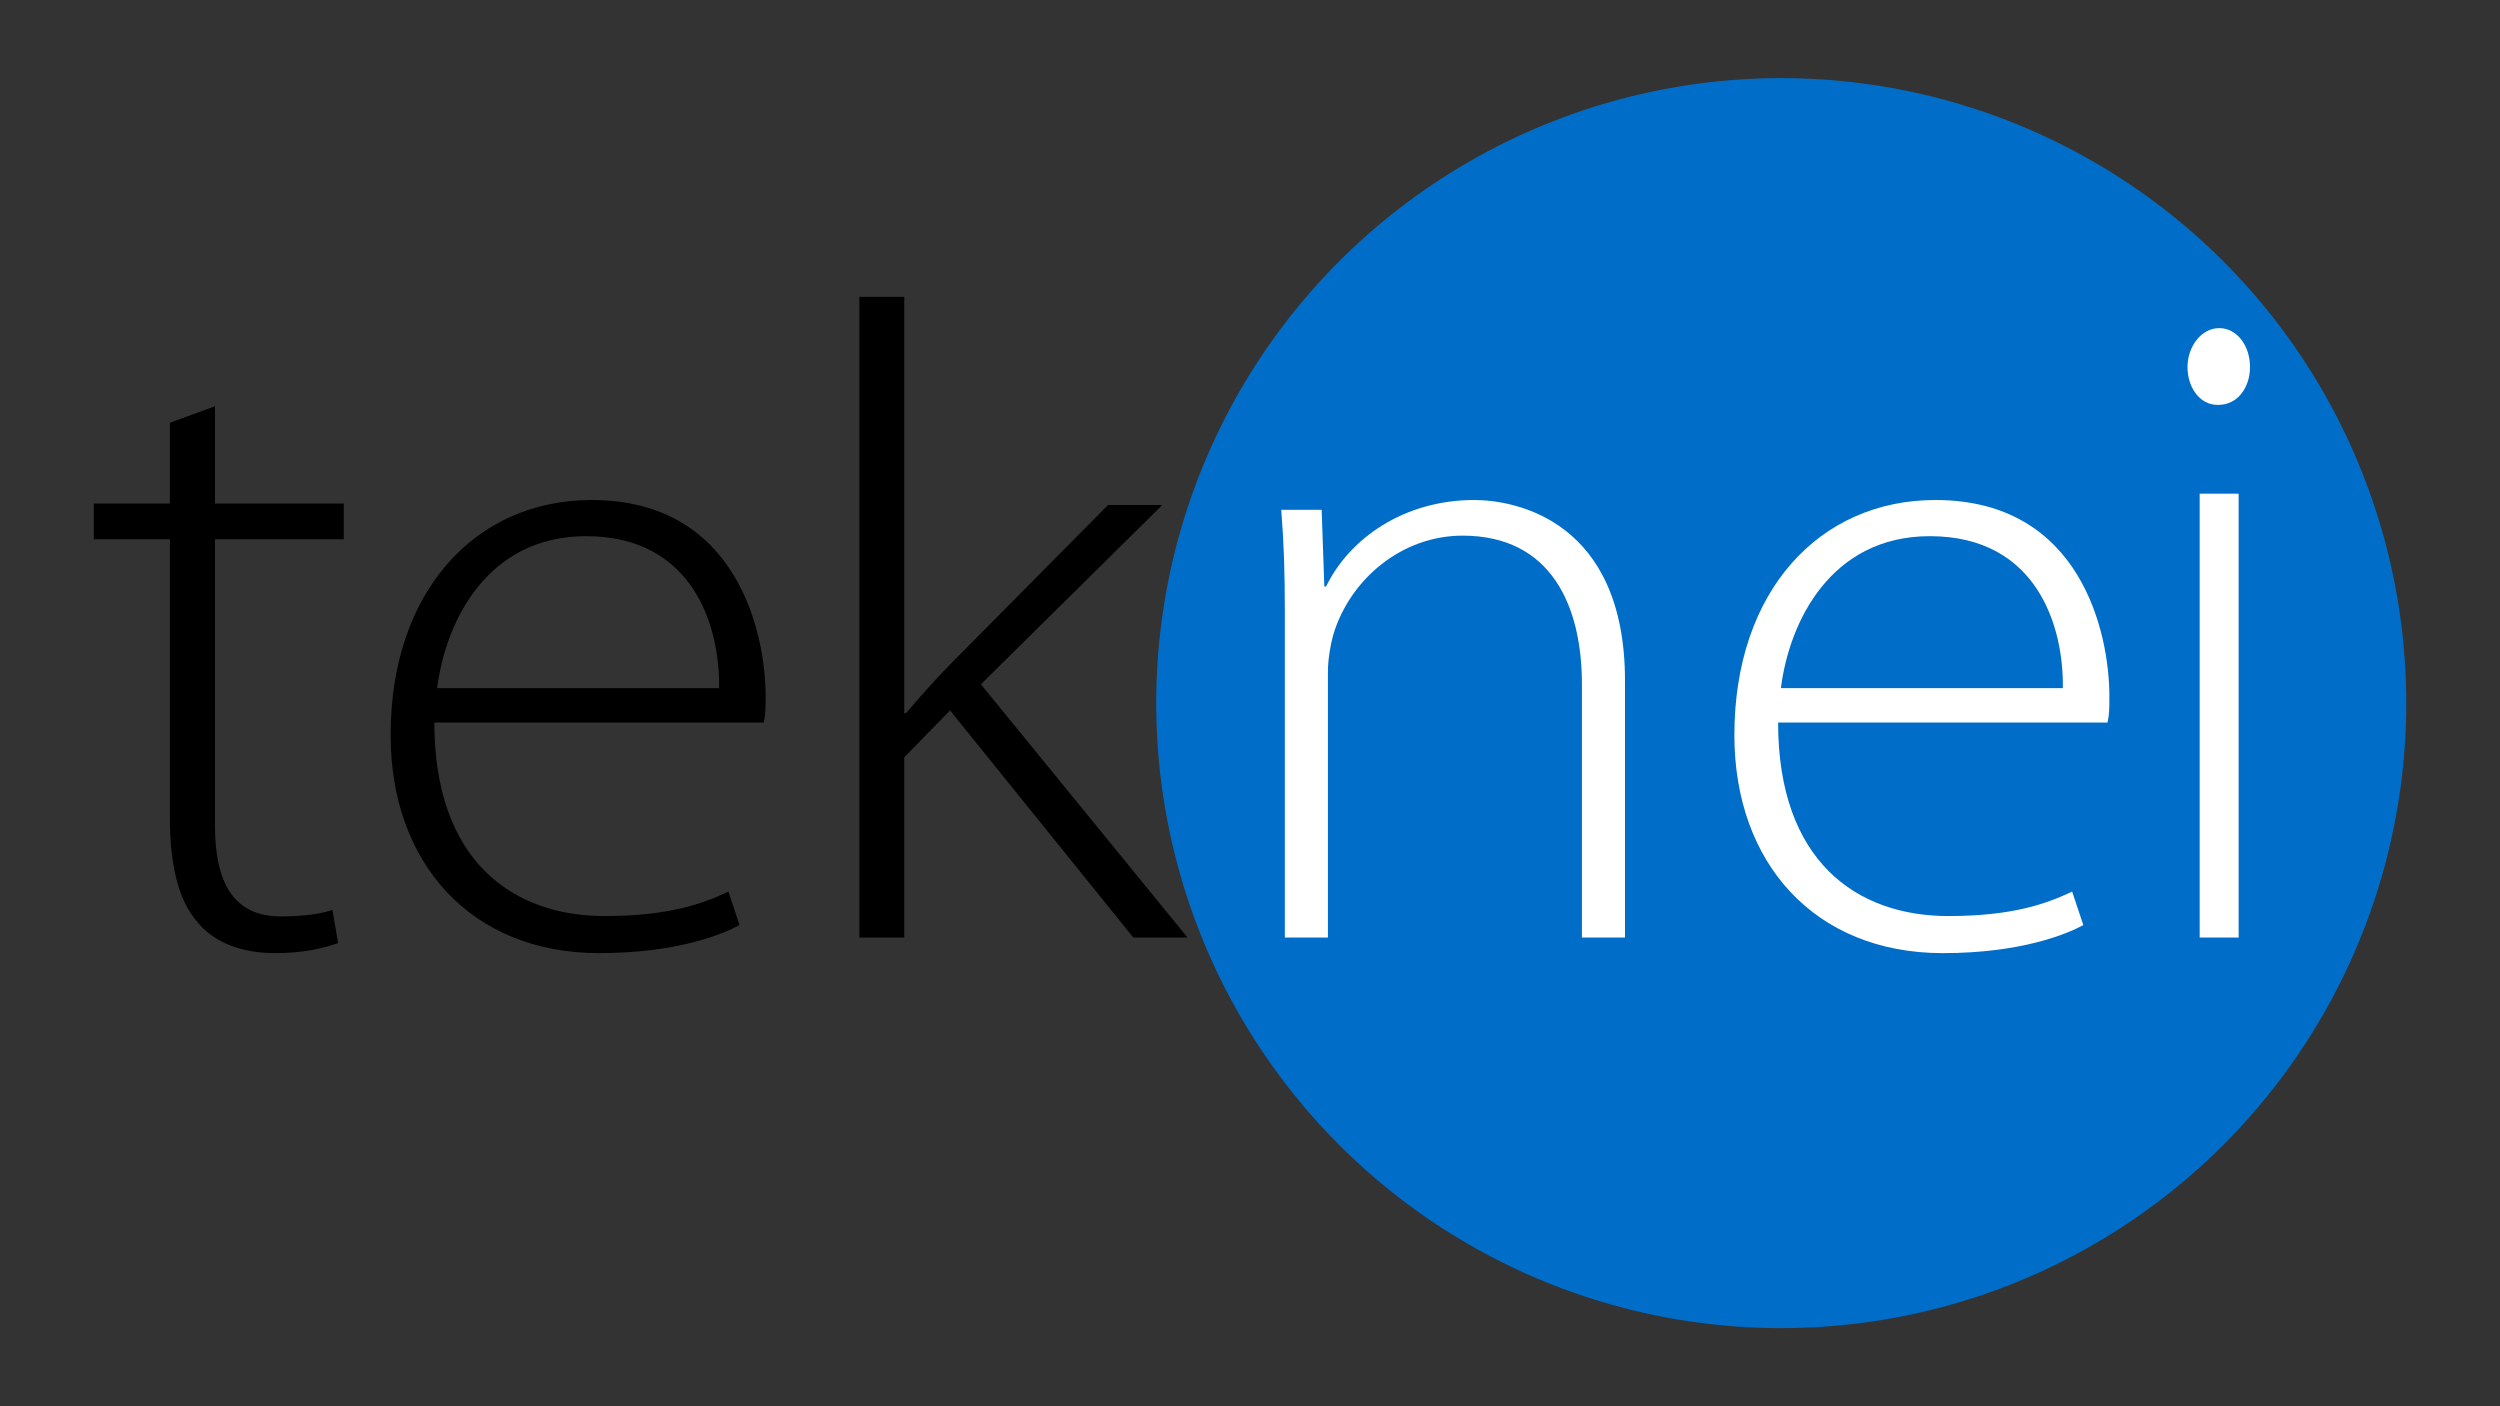
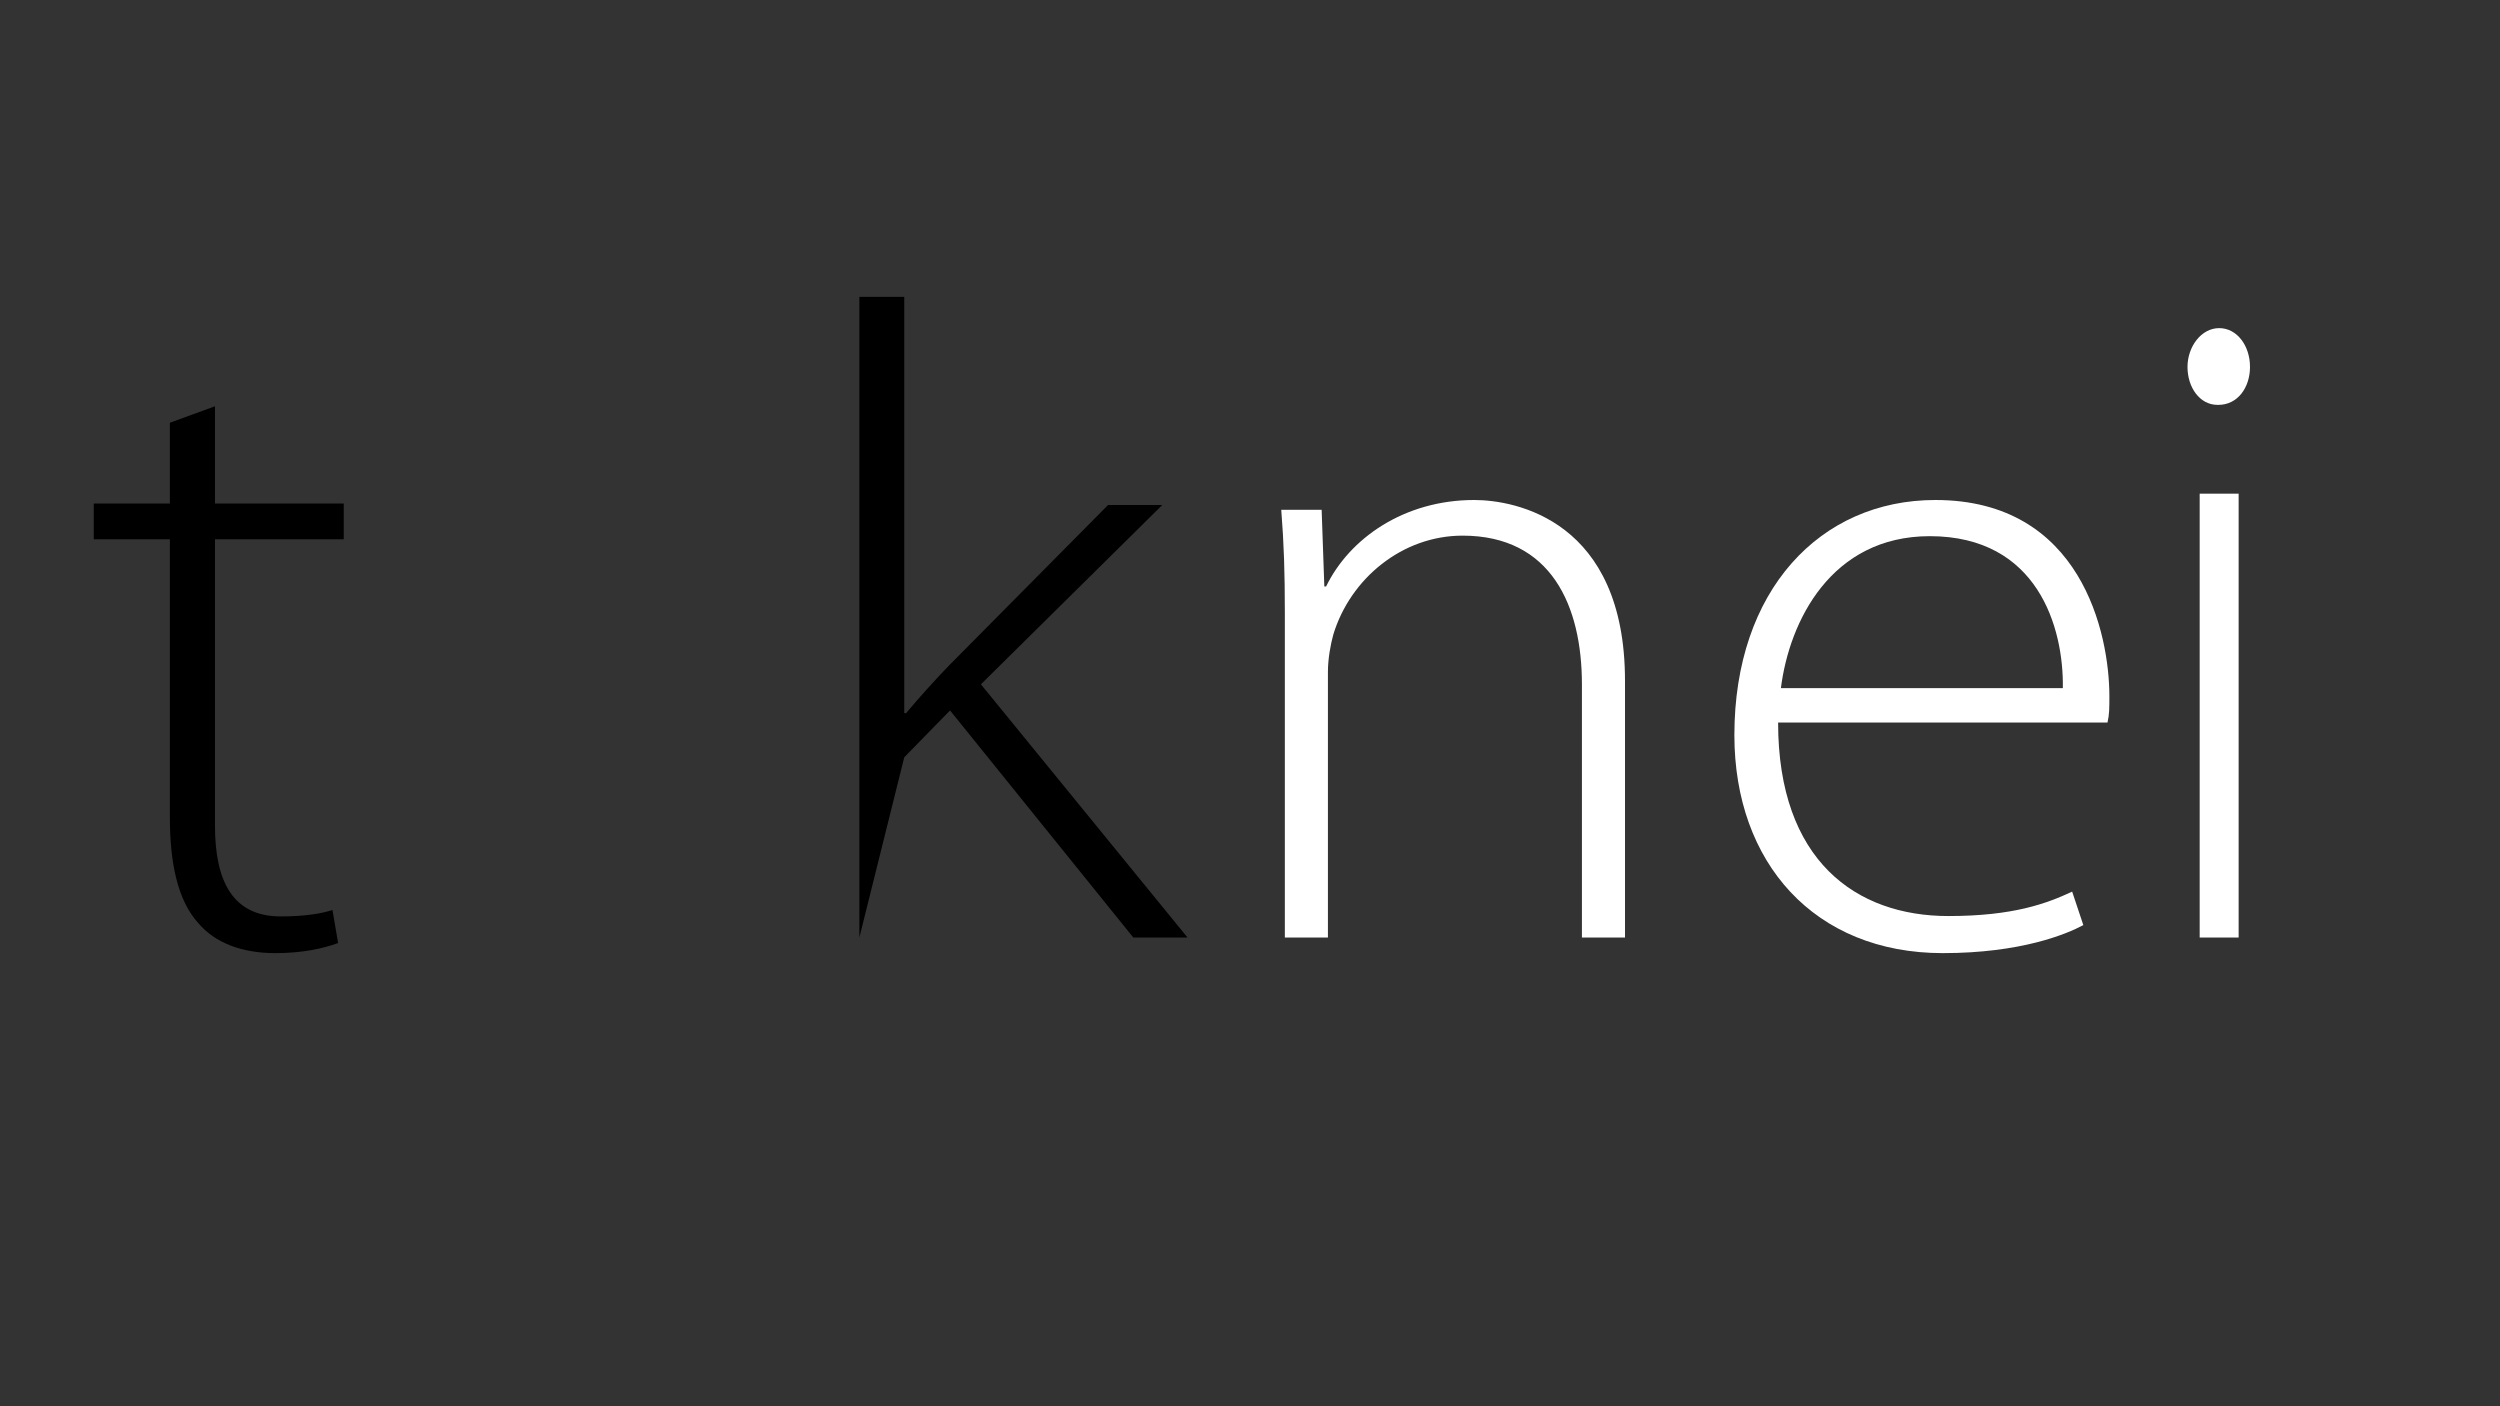
<svg xmlns="http://www.w3.org/2000/svg" width="160px" height="90px" viewBox="0 0 160 90" version="1.1">
  <rect x="0" y="0" width="160" height="90" fill="#333333" stroke="none" />
  <title>Artboard</title>
  <g id="Artboard" stroke="none" stroke-width="1" fill="none" fill-rule="evenodd">
    <g id="Logo-Teknei-Copy" transform="translate(6, 5)">
-       <circle id="Oval" fill="#006EC9" cx="108" cy="40" r="40" />
      <path d="M137.273,55 L134.779,55 L134.779,26.593 L137.273,26.593 L137.273,55 Z M135.974,20.912 L135.922,20.912 C134.779,20.912 134,19.788 134,18.486 C134,17.184 134.883,16 136.026,16 C137.169,16 138,17.124 138,18.486 C138,19.788 137.221,20.912 135.974,20.912 Z" id="i" fill="#FFFFFF" />
      <path d="M117.864,27 C127.213,27 129,35.567 129,39.561 C129,40.313 129,40.719 128.881,41.24 L107.799,41.24 C107.799,50.096 112.801,53.627 118.697,53.627 C122.866,53.627 125.01,52.816 126.618,52.064 L127.333,54.206 C126.261,54.784 123.342,56 118.34,56 C110.122,56 105,50.212 105,42.05 C105,32.788 110.479,27 117.864,27 Z M117.506,29.315 C111.194,29.315 108.514,34.756 107.978,39.04 L126.022,39.04 C126.082,35.162 124.414,29.315 117.506,29.315 Z" id="e" fill="#FFFFFF" />
      <path d="M76.23,55 L76.23,34.185 C76.23,31.676 76.172,29.794 76,27.627 L78.585,27.627 L78.757,32.532 L78.872,32.532 C80.366,29.452 83.869,27 88.35,27 C90.992,27 98,28.312 98,38.576 L98,55 L95.243,55 L95.243,38.804 C95.243,33.786 93.29,29.281 87.603,29.281 C83.755,29.281 80.423,32.018 79.332,35.611 C79.159,36.238 78.987,37.151 78.987,38.006 L78.987,55 L76.23,55 Z" id="n" fill="#FFFFFF" />
-       <path d="M51.872,14 L51.872,40.641 L51.991,40.641 C52.709,39.776 53.846,38.508 54.744,37.585 L64.915,27.321 L68.385,27.321 L56.778,38.796 L70,55 L66.53,55 L54.803,40.468 L51.872,43.467 L51.872,55 L49,55 L49,14 L51.872,14 Z" id="k" fill="#000000" />
-       <path d="M31.864,27 C41.213,27 43,35.567 43,39.561 C43,40.313 43,40.719 42.881,41.24 L21.799,41.24 C21.799,50.096 26.801,53.627 32.697,53.627 C36.866,53.627 39.01,52.816 40.618,52.064 L41.333,54.206 C40.261,54.784 37.342,56 32.34,56 C24.122,56 19,50.212 19,42.05 C19,32.788 24.479,27 31.864,27 Z M31.506,29.315 C25.194,29.315 22.514,34.756 21.978,39.04 L40.022,39.04 C40.082,35.162 38.414,29.315 31.506,29.315 Z" id="e" fill="#000000" />
+       <path d="M51.872,14 L51.872,40.641 L51.991,40.641 C52.709,39.776 53.846,38.508 54.744,37.585 L64.915,27.321 L68.385,27.321 L56.778,38.796 L70,55 L66.53,55 L54.803,40.468 L51.872,43.467 L49,55 L49,14 L51.872,14 Z" id="k" fill="#000000" />
      <path d="M4.872,22.057 L7.759,21 L7.759,27.225 L16,27.225 L16,29.515 L7.759,29.515 L7.759,47.837 C7.759,51.419 8.902,53.651 11.97,53.651 C13.474,53.651 14.556,53.475 15.278,53.24 L15.639,55.354 C14.677,55.706 13.353,56 11.609,56 C9.504,56 7.759,55.354 6.677,54.062 C5.353,52.594 4.872,50.186 4.872,47.309 L4.872,29.515 L0,29.515 L0,27.225 L4.872,27.225 L4.872,22.057 Z" id="t" fill="#000000" />
    </g>
  </g>
</svg>